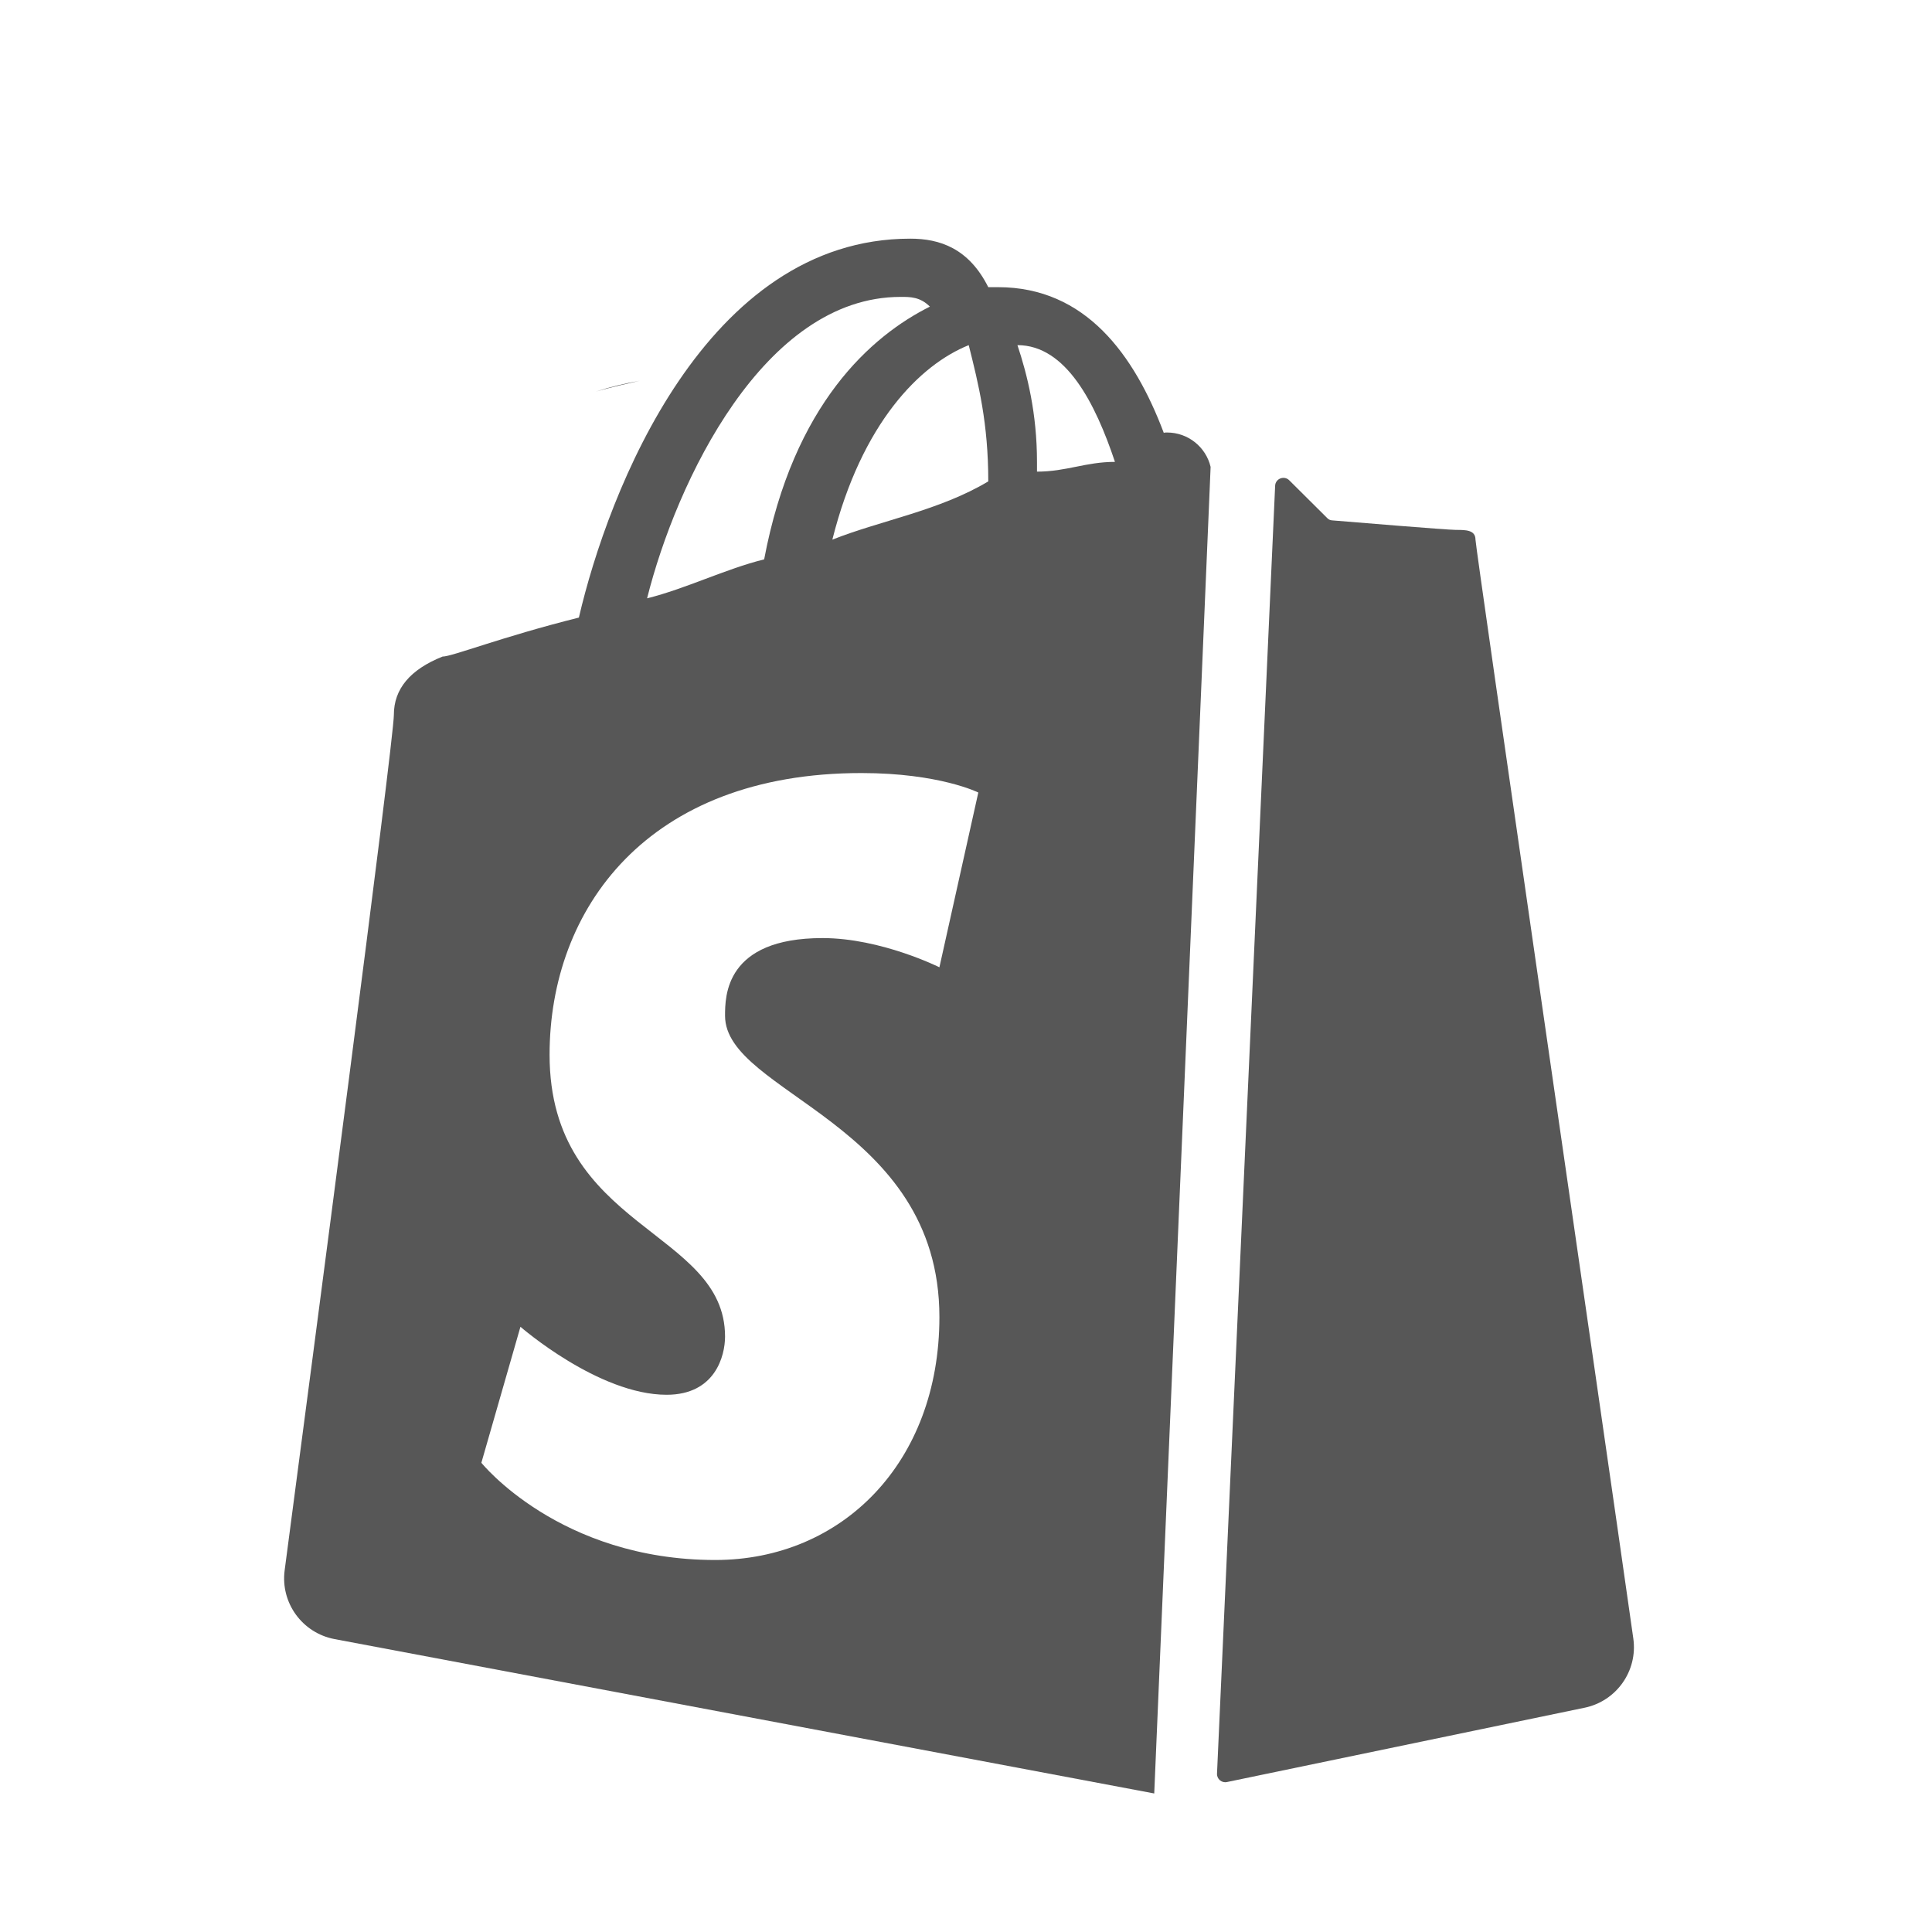
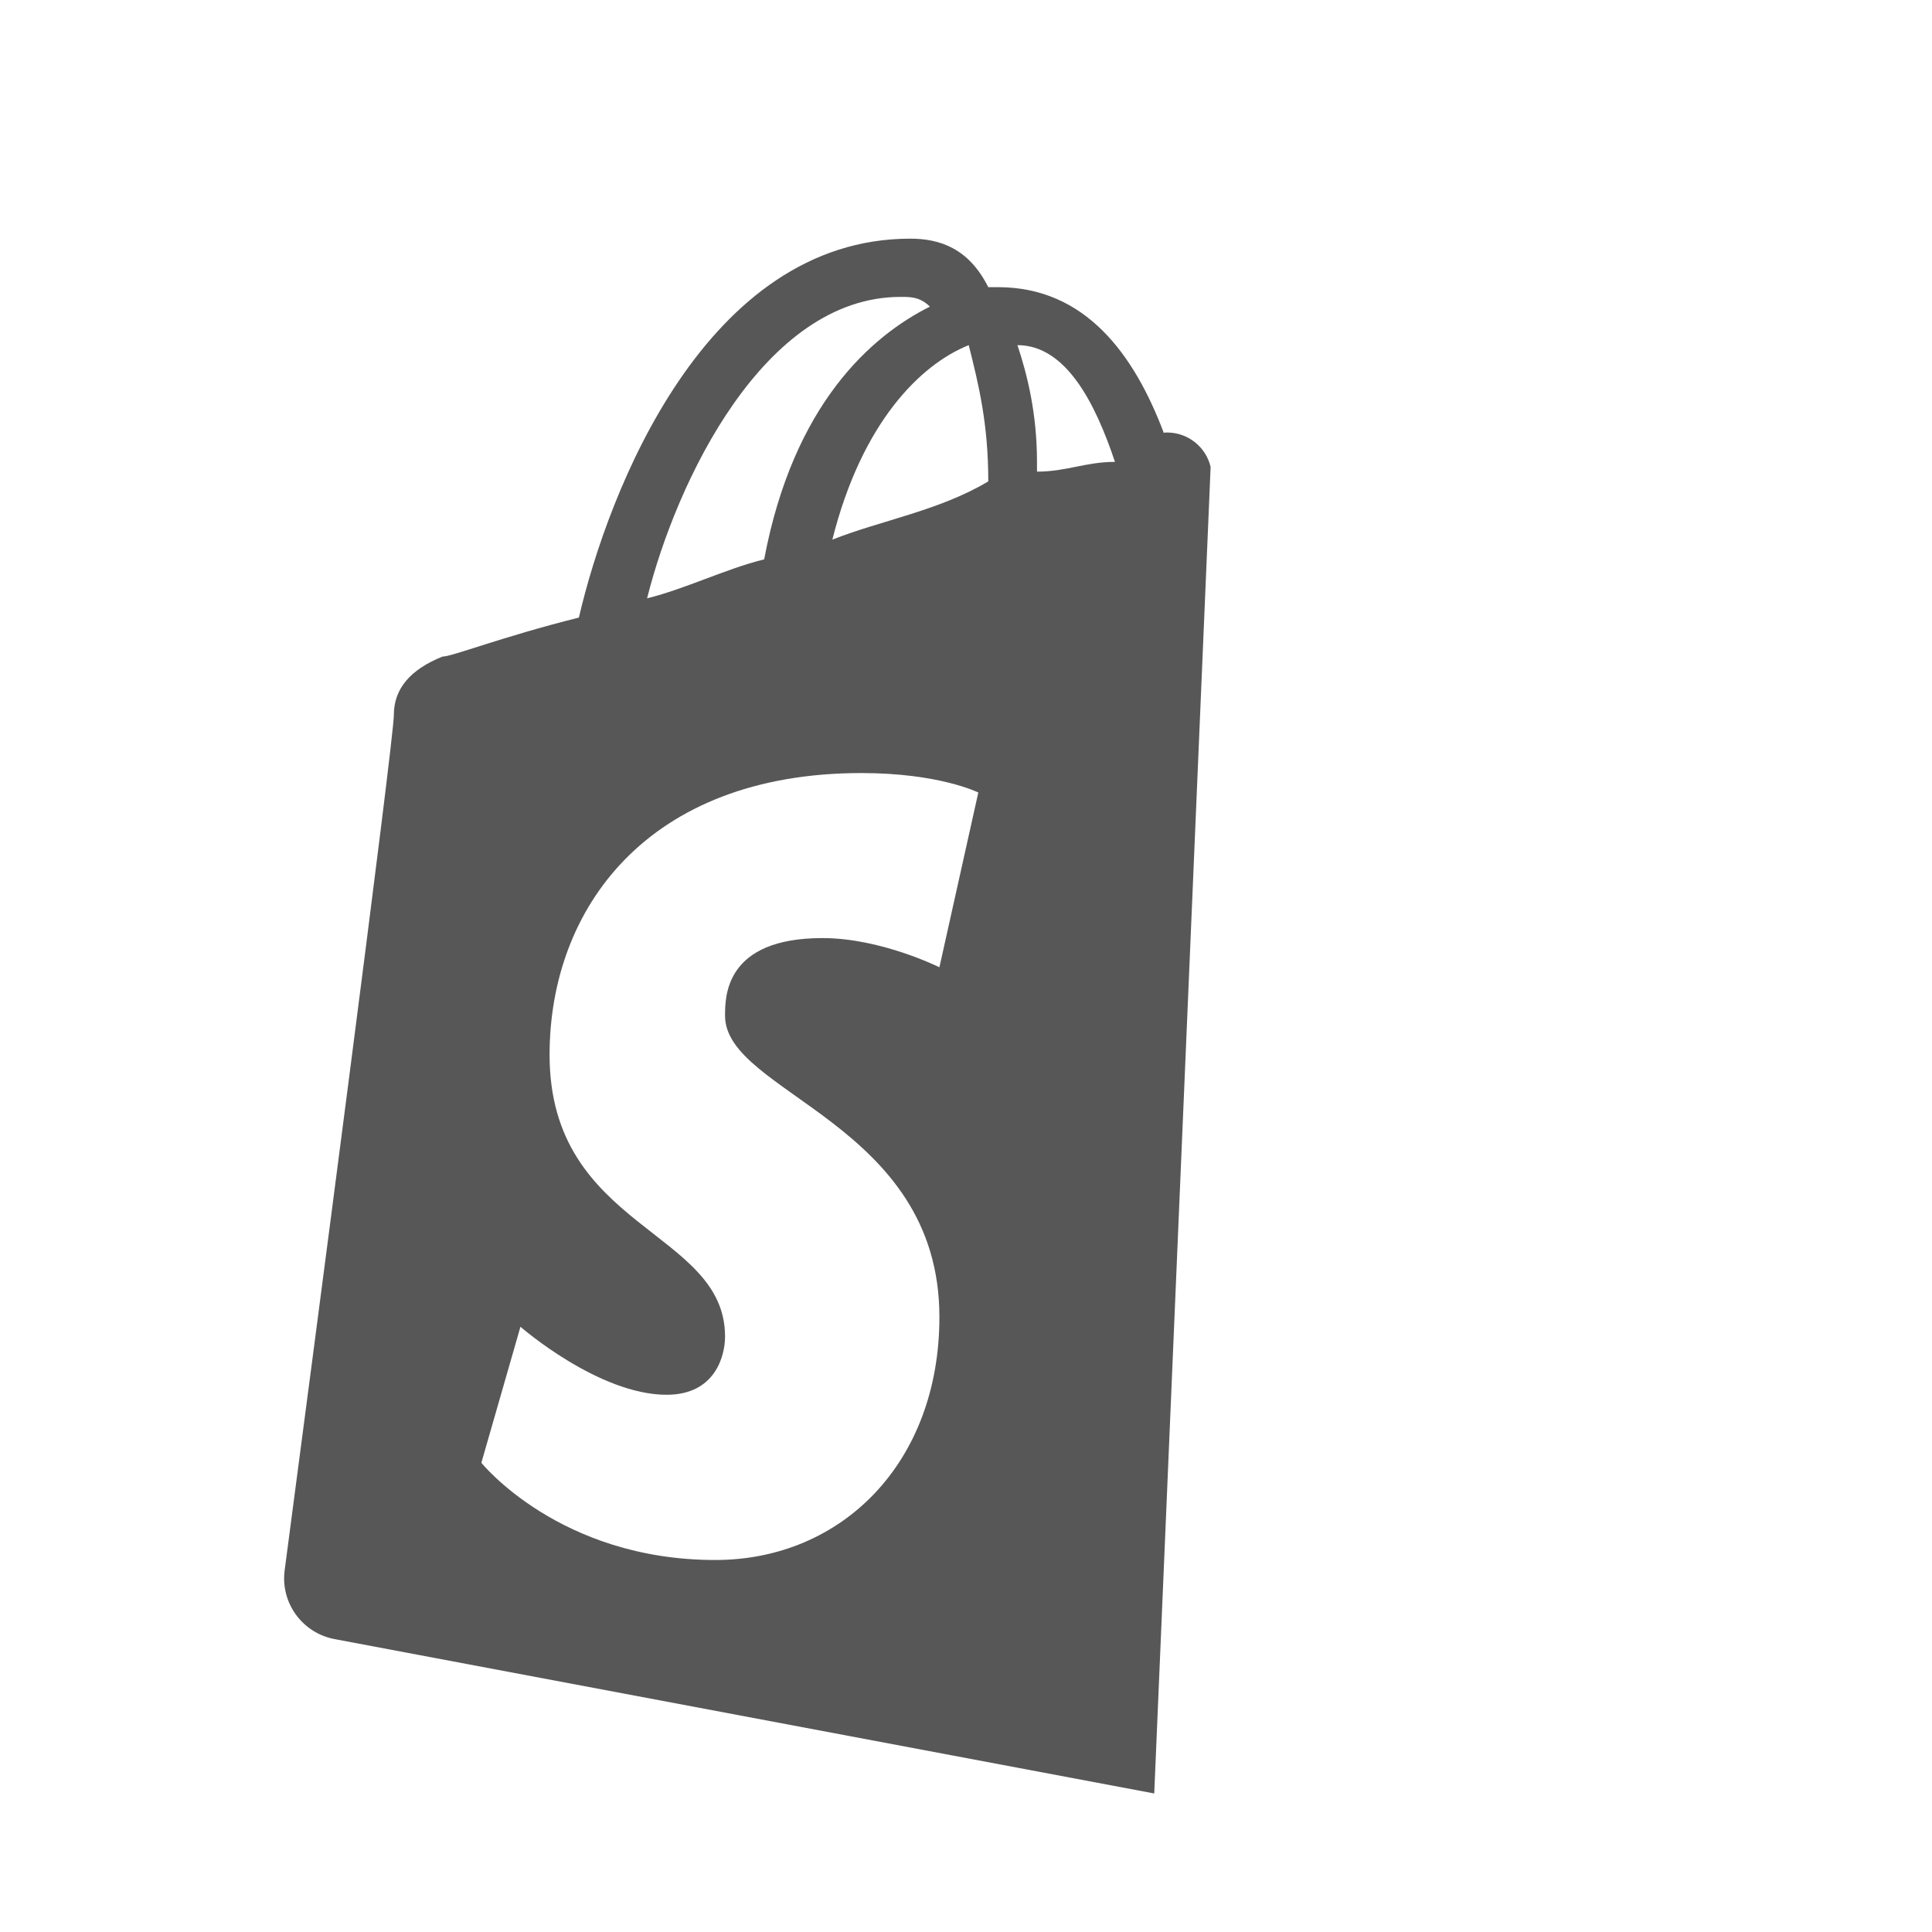
<svg xmlns="http://www.w3.org/2000/svg" width="102" height="102" viewBox="0 0 102 102" fill="none">
  <g filter="url(#filter0_i_153_1550)">
-     <path d="M33.78 17.5C33.16 17.64 32.37 17.82 31.46 18.07C32.21 17.83 33 17.64 33.78 17.5Z" fill="#575757" />
-     <path d="M83.653 87.56L64.777 91.483C64.498 91.542 64.239 91.322 64.252 91.038L67.321 23.045C67.337 22.668 67.797 22.489 68.066 22.757C68.957 23.643 69.803 24.485 70.084 24.764C70.147 24.827 70.229 24.864 70.317 24.872C71.228 24.947 76.398 25.376 76.866 25.376C77.381 25.376 77.897 25.376 77.898 25.889C77.898 26.336 84.491 71.632 86.231 83.906C86.473 85.61 85.346 87.21 83.655 87.561L83.653 87.56Z" fill="#575757" />
    <path d="M61.613 20.234C61.574 20.234 61.535 20.235 61.496 20.237C61.478 20.243 61.46 20.248 61.442 20.255C61.441 20.25 61.439 20.245 61.437 20.24C59.888 16.143 57.321 12.561 52.692 12.561H52.176C51.144 10.502 49.608 10 48.06 10C37.258 10 32.11 23.342 30.562 30.005C26.446 31.035 23.876 32.064 23.363 32.064C21.65 32.75 20.794 33.774 20.794 35.14C20.794 36.506 16.399 69.904 15.028 80.307C14.803 82.022 15.959 83.614 17.663 83.936L60.938 92.086L63.861 23.328L63.914 22.048C63.668 21.008 62.732 20.234 61.613 20.234ZM47.545 13.075C48.062 13.073 48.577 13.073 49.093 13.588C46.009 15.131 41.893 18.721 40.344 26.931C38.279 27.446 36.228 28.474 34.163 28.989C35.711 22.816 40.332 13.075 47.545 13.075ZM49.596 48.468C49.596 48.468 46.513 46.926 43.427 46.926C38.279 46.926 38.279 50.001 38.279 51.03C38.279 55.134 49.596 56.677 49.596 66.933C49.596 74.627 44.448 79.76 37.762 79.76C29.529 79.76 25.414 74.627 25.414 74.627L27.477 67.447C27.477 67.447 31.593 71.037 35.194 71.037C37.762 71.037 38.279 68.98 38.279 67.963C38.279 62.316 29.015 62.316 29.015 53.087C29.015 45.393 34.163 38.213 45.48 38.213C49.596 38.213 51.65 39.241 51.65 39.241L49.596 48.468ZM43.944 25.89C45.492 19.728 48.577 16.653 51.144 15.622C51.661 17.681 52.176 19.739 52.176 22.814C49.608 24.357 46.514 24.872 43.944 25.89ZM54.748 22.3V21.785C54.748 19.224 54.231 17.166 53.716 15.622C56.284 15.622 57.832 18.699 58.864 21.785C57.316 21.785 56.297 22.3 54.75 22.3H54.748Z" fill="#575757" />
  </g>
  <defs>
    <filter id="filter0_i_153_1550" x="0" y="0" width="102" height="104.6" filterUnits="userSpaceOnUse" color-interpolation-filters="sRGB">
      <feFlood flood-opacity="0" result="BackgroundImageFix" />
      <feBlend mode="normal" in="SourceGraphic" in2="BackgroundImageFix" result="shape" />
      <feColorMatrix in="SourceAlpha" type="matrix" values="0 0 0 0 0 0 0 0 0 0 0 0 0 0 0 0 0 0 127 0" result="hardAlpha" />
      <feOffset dy="2.6" />
      <feGaussianBlur stdDeviation="3.5" />
      <feComposite in2="hardAlpha" operator="arithmetic" k2="-1" k3="1" />
      <feColorMatrix type="matrix" values="0 0 0 0 0 0 0 0 0 0 0 0 0 0 0 0 0 0 0.15 0" />
      <feBlend mode="normal" in2="shape" result="effect1_innerShadow_153_1550" />
    </filter>
  </defs>
</svg>